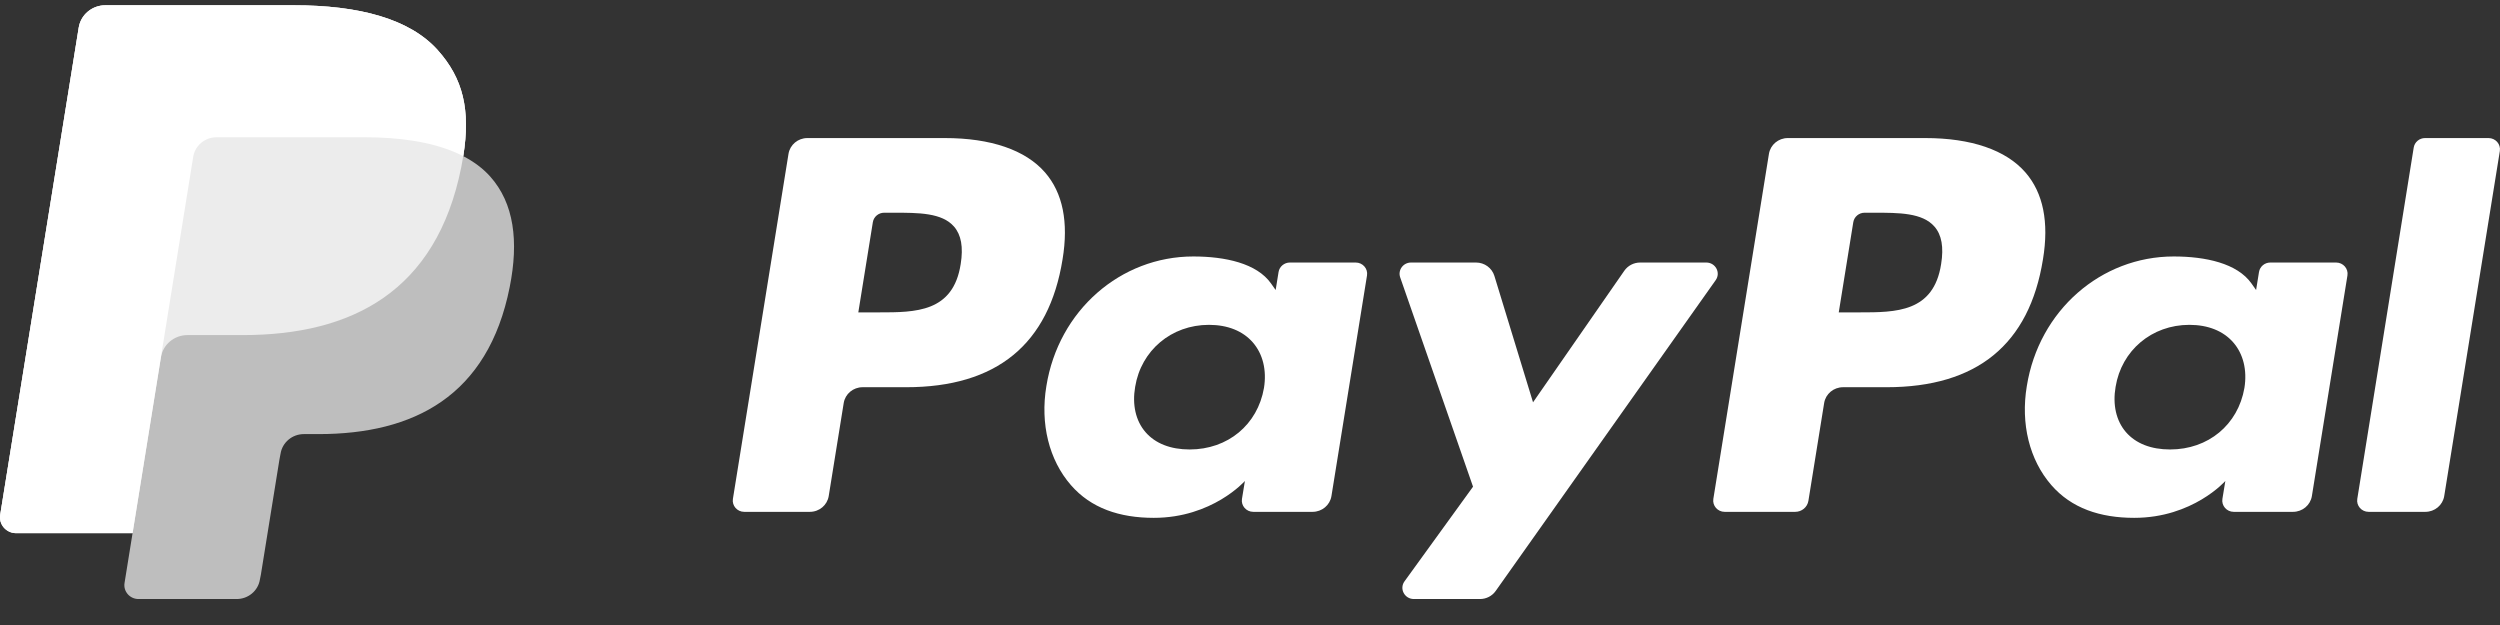
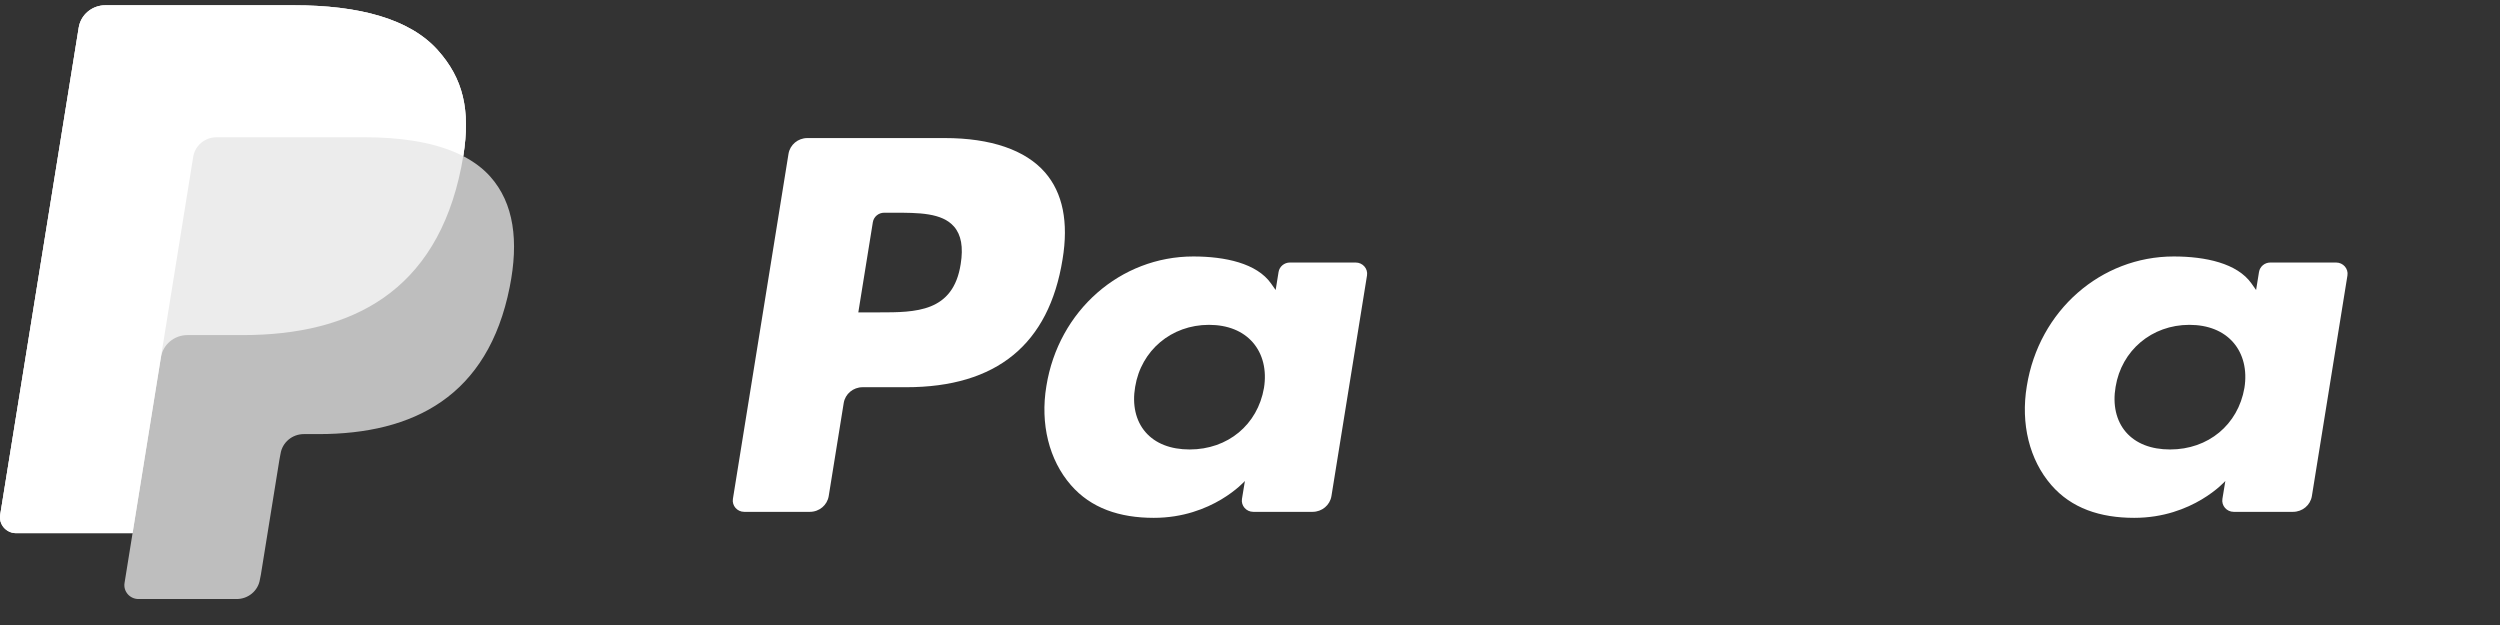
<svg xmlns="http://www.w3.org/2000/svg" fill="none" viewBox="0 0 80 20" height="20" width="80">
  <rect x="0" y="0" width="80" height="20" fill="#333333" stroke="none" />
  <g clip-path="url(#clip0_10029_957)">
-     <path fill="white" d="M61.608 4.418H57.209C56.909 4.418 56.653 4.632 56.606 4.923L54.827 15.964C54.792 16.182 54.964 16.379 55.189 16.379H57.446C57.657 16.379 57.836 16.23 57.869 16.026L58.373 12.896C58.42 12.605 58.676 12.391 58.977 12.391H60.369C63.266 12.391 64.938 11.018 65.375 8.298C65.572 7.108 65.383 6.173 64.814 5.518C64.189 4.799 63.08 4.418 61.608 4.418ZM62.116 8.451C61.876 9.996 60.67 9.996 59.503 9.996H58.84L59.305 7.111C59.333 6.936 59.487 6.807 59.667 6.807H59.971C60.766 6.807 61.516 6.807 61.902 7.25C62.134 7.515 62.203 7.908 62.116 8.451Z" />
    <path fill="white" d="M30.234 4.418H25.835C25.535 4.418 25.279 4.632 25.232 4.923L23.453 15.964C23.418 16.182 23.59 16.379 23.815 16.379H25.916C26.216 16.379 26.472 16.165 26.519 15.874L26.999 12.896C27.046 12.605 27.302 12.391 27.603 12.391H28.995C31.892 12.391 33.565 11.018 34.002 8.298C34.198 7.108 34.01 6.173 33.441 5.518C32.815 4.799 31.706 4.418 30.234 4.418ZM30.742 8.451C30.502 9.996 29.296 9.996 28.129 9.996H27.466L27.931 7.111C27.959 6.936 28.113 6.807 28.293 6.807H28.598C29.392 6.807 30.142 6.807 30.528 7.25C30.759 7.515 30.829 7.908 30.742 8.451Z" />
    <path fill="white" d="M43.382 8.401H41.276C41.096 8.401 40.942 8.53 40.914 8.704L40.821 9.281L40.674 9.072C40.218 8.424 39.201 8.207 38.186 8.207C35.859 8.207 33.871 9.934 33.484 12.355C33.283 13.562 33.568 14.717 34.268 15.522C34.911 16.263 35.828 16.571 36.921 16.571C38.797 16.571 39.837 15.391 39.837 15.391L39.743 15.964C39.708 16.182 39.88 16.379 40.105 16.379H42.002C42.303 16.379 42.559 16.165 42.606 15.875L43.744 8.816C43.78 8.598 43.608 8.401 43.382 8.401ZM40.447 12.415C40.243 13.593 39.288 14.383 38.069 14.383C37.458 14.383 36.969 14.191 36.655 13.827C36.343 13.466 36.226 12.952 36.325 12.379C36.515 11.211 37.486 10.395 38.685 10.395C39.283 10.395 39.769 10.589 40.09 10.957C40.412 11.327 40.539 11.845 40.447 12.415Z" />
    <path fill="white" d="M74.756 8.401H72.65C72.469 8.401 72.316 8.53 72.288 8.704L72.195 9.281L72.048 9.072C71.591 8.424 70.575 8.207 69.56 8.207C67.233 8.207 65.245 9.934 64.858 12.355C64.657 13.562 64.942 14.717 65.642 15.522C66.285 16.263 67.202 16.571 68.295 16.571C70.171 16.571 71.211 15.391 71.211 15.391L71.117 15.964C71.082 16.182 71.254 16.379 71.479 16.379H73.376C73.677 16.379 73.933 16.165 73.98 15.875L75.118 8.816C75.154 8.598 74.981 8.401 74.756 8.401ZM71.821 12.415C71.617 13.593 70.662 14.383 69.444 14.383C68.832 14.383 68.344 14.191 68.029 13.827C67.718 13.466 67.6 12.952 67.699 12.379C67.889 11.211 68.859 10.395 70.059 10.395C70.657 10.395 71.143 10.589 71.464 10.957C71.786 11.327 71.913 11.845 71.821 12.415Z" />
-     <path fill="white" d="M54.601 8.401H52.484C52.281 8.401 52.092 8.5 51.978 8.664L49.057 12.874L47.82 8.828C47.742 8.575 47.504 8.401 47.234 8.401H45.153C44.902 8.401 44.725 8.643 44.806 8.876L47.137 15.574L44.944 18.603C44.772 18.84 44.946 19.169 45.244 19.169H47.359C47.559 19.169 47.747 19.073 47.861 18.912L54.902 8.965C55.071 8.727 54.897 8.401 54.601 8.401Z" />
-     <path fill="white" d="M77.239 4.722L75.433 15.965C75.398 16.182 75.57 16.379 75.795 16.379H77.611C77.912 16.379 78.168 16.165 78.215 15.874L79.995 4.833C80.03 4.615 79.858 4.418 79.633 4.418H77.601C77.421 4.418 77.267 4.547 77.239 4.722Z" />
    <path fill="white" d="M14.824 4.997C15.06 3.519 14.822 2.513 14.005 1.602C13.106 0.599 11.482 0.169 9.404 0.169H3.371C2.946 0.169 2.585 0.472 2.519 0.883L0.006 16.475C-0.043 16.783 0.2 17.061 0.518 17.061H4.242L3.985 18.657C3.942 18.926 4.154 19.169 4.433 19.169H7.572C7.943 19.169 8.26 18.905 8.317 18.545L8.348 18.389L8.94 14.718L8.978 14.515C9.036 14.156 9.352 13.891 9.724 13.891H10.193C13.234 13.891 15.616 12.682 16.311 9.184C16.602 7.723 16.452 6.503 15.683 5.645C15.45 5.386 15.161 5.172 14.824 4.997Z" opacity="0.68" />
    <path fill="white" d="M14.824 4.997C15.06 3.519 14.822 2.513 14.005 1.602C13.106 0.599 11.482 0.169 9.404 0.169H3.371C2.946 0.169 2.585 0.472 2.519 0.883L0.006 16.475C-0.043 16.783 0.2 17.061 0.518 17.061H4.242L5.178 11.254L5.149 11.436C5.215 11.026 5.573 10.723 5.998 10.723H7.768C11.245 10.723 13.967 9.34 14.762 5.342C14.786 5.224 14.806 5.109 14.824 4.997Z" opacity="0.7" />
    <path fill="white" d="M6.183 5.016C6.222 4.769 6.385 4.567 6.603 4.465C6.702 4.418 6.813 4.392 6.929 4.392H11.657C12.218 4.392 12.74 4.428 13.217 4.504C13.354 4.525 13.487 4.55 13.616 4.578C13.745 4.606 13.87 4.637 13.991 4.672C14.052 4.689 14.111 4.708 14.17 4.727C14.405 4.803 14.623 4.893 14.824 4.997C15.061 3.519 14.822 2.513 14.006 1.602C13.106 0.599 11.482 0.169 9.404 0.169H3.371C2.946 0.169 2.585 0.472 2.519 0.883L0.006 16.475C-0.043 16.783 0.2 17.061 0.518 17.061H4.242L5.178 11.254L6.183 5.016Z" />
  </g>
  <defs>
    <clipPath id="clip0_10029_957">
      <rect transform="translate(0 0.169)" fill="white" height="19" width="80" />
    </clipPath>
  </defs>
</svg>